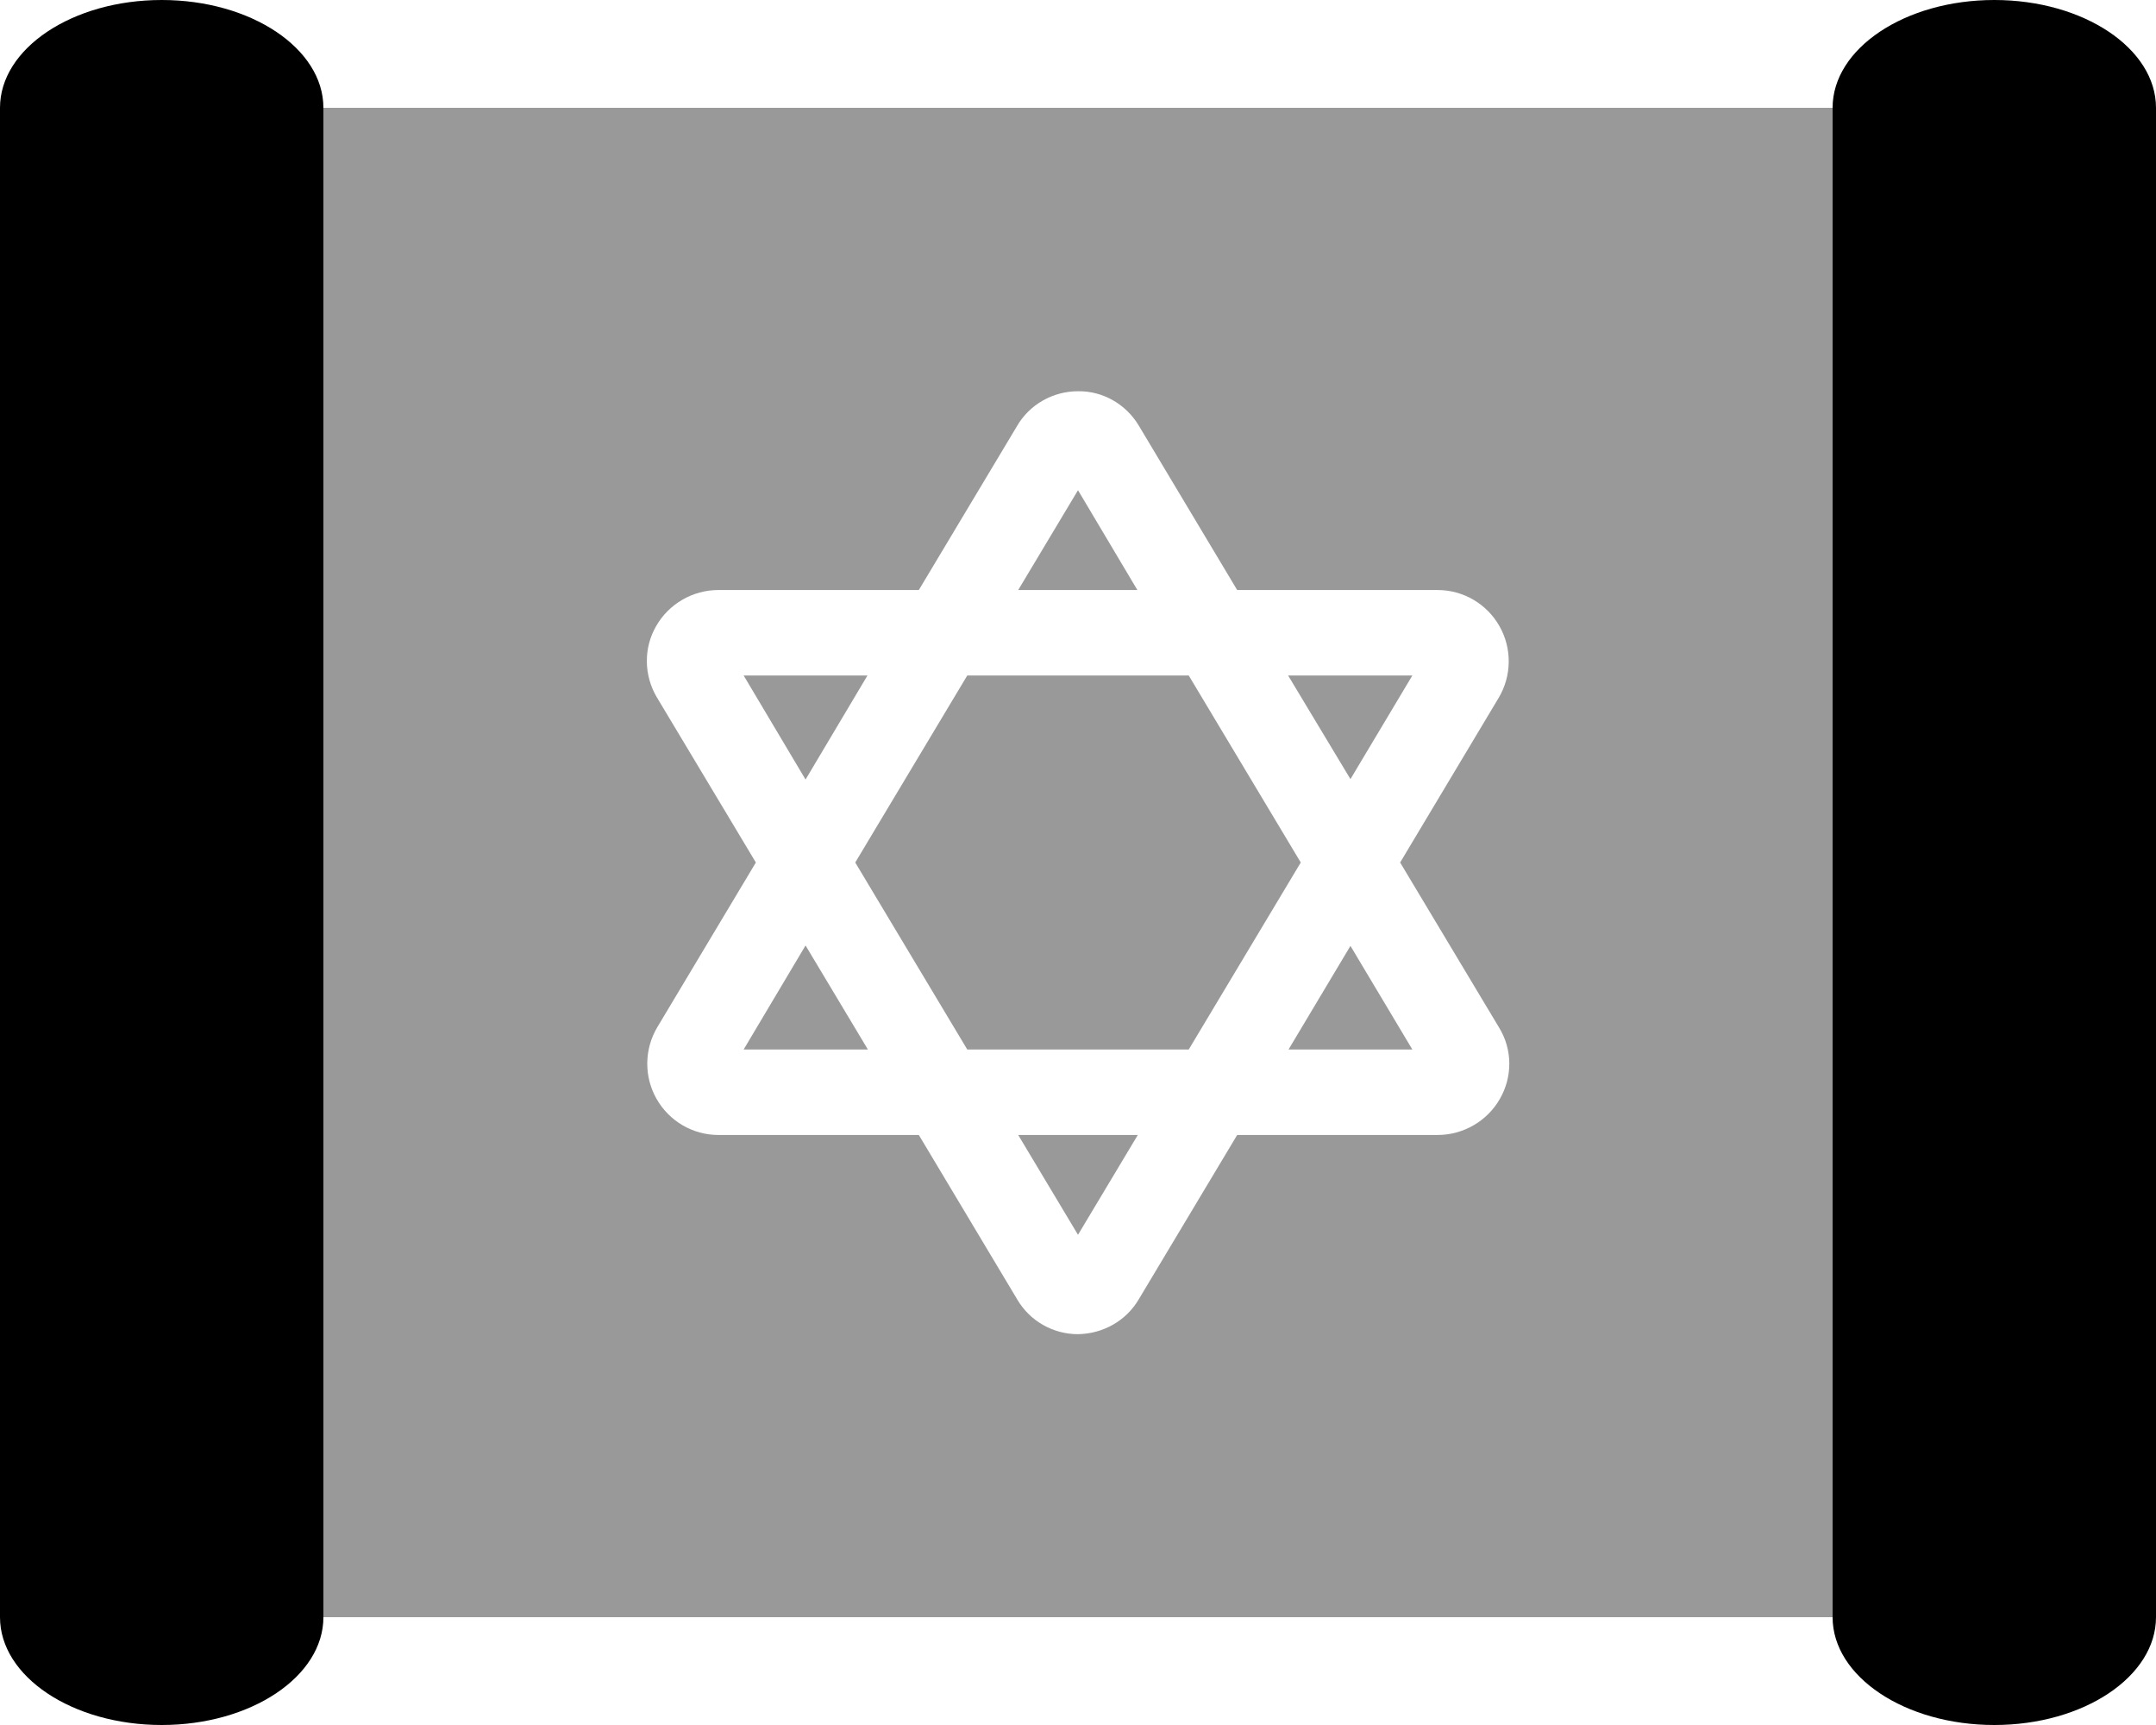
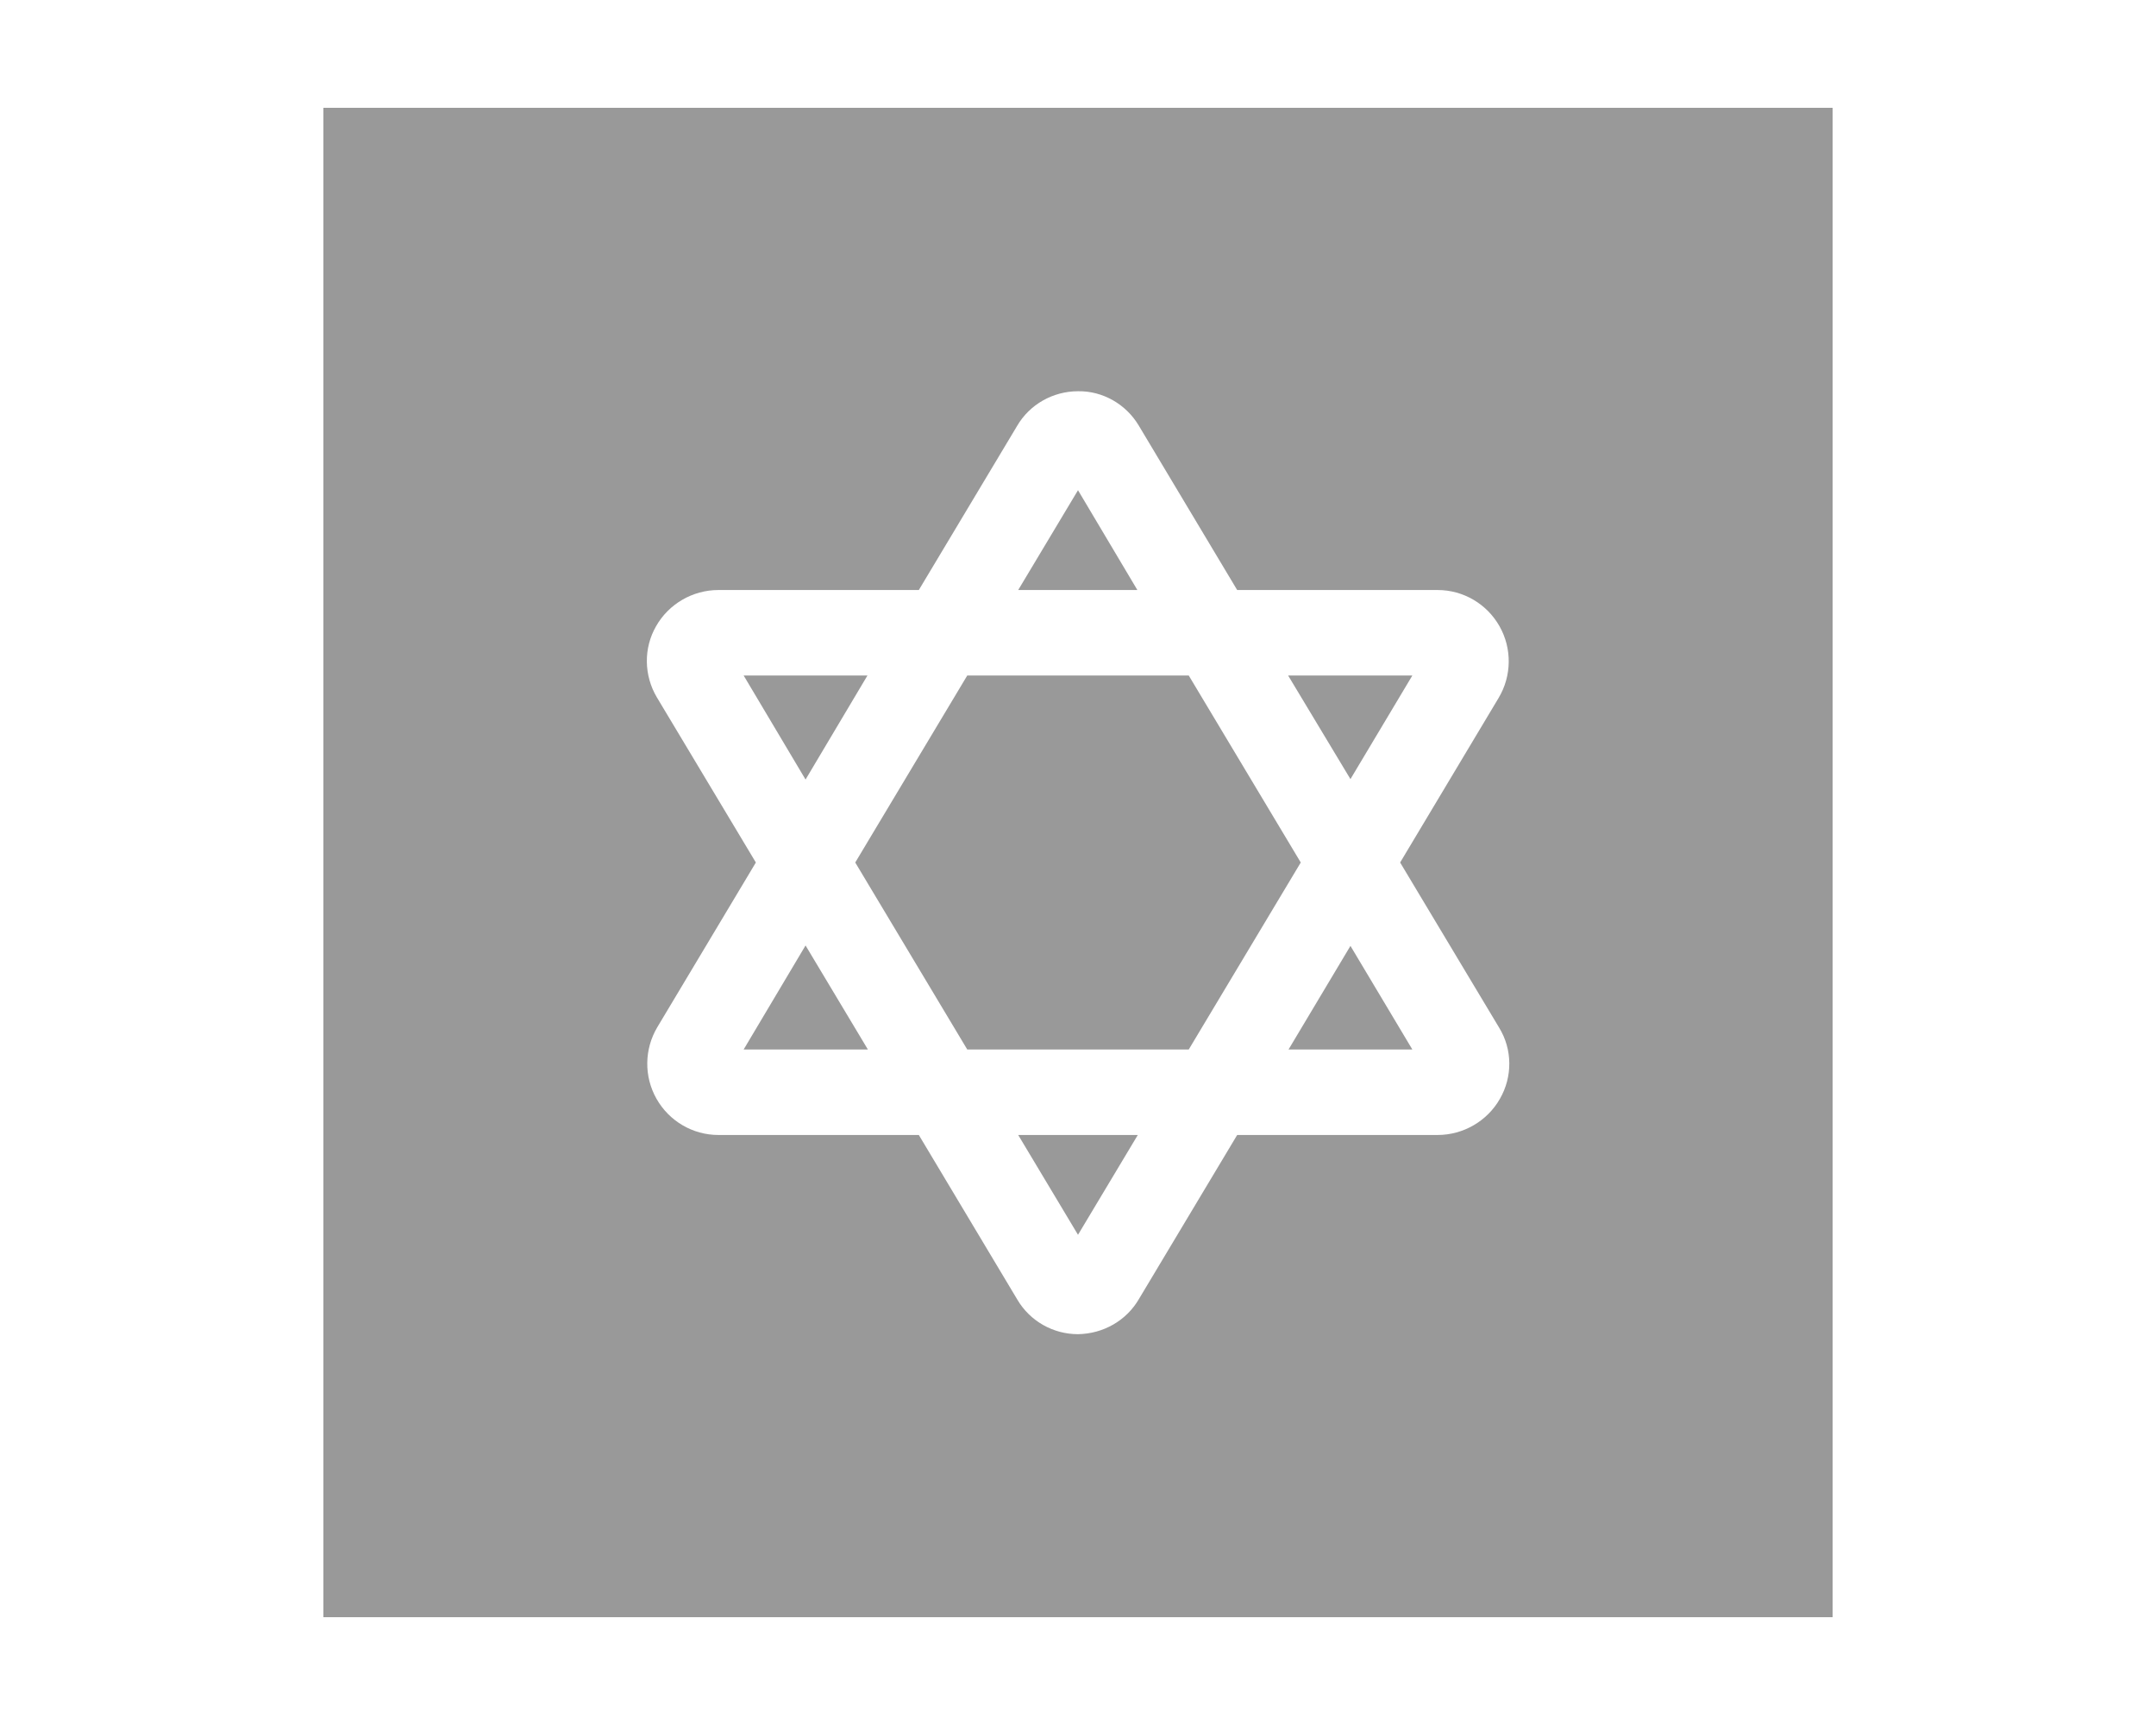
<svg xmlns="http://www.w3.org/2000/svg" viewBox="0 0 640 512">
  <defs>
    <style>.fa-secondary{opacity:.4}</style>
  </defs>
  <path d="M257.5 200.5H220.75L239.125 231.375L257.5 200.5ZM220.75 311.5H257.625L239.125 280.625L220.75 311.5ZM320 145.5L302.25 175.125H337.625L320 145.5ZM419.25 200.5H382.375L400.875 231.25L419.25 200.5ZM382.5 311.5H419.25L400.875 280.75L382.5 311.5ZM96 32V480H544V32H96ZM445.25 326.125C441.5 332.75 434.375 336.875 426.75 336.875H367.25L338.125 385.5C334.375 392 327.5 395.875 320 396C312.625 396 305.75 392.125 301.999 385.75L272.75 336.875H213.25C205.625 336.875 198.625 332.75 194.875 326.125S191.25 311.375 195.125 304.875L224.375 256L195 207C191.125 200.5 191 192.375 194.75 185.875C198.5 179.25 205.625 175.125 213.25 175.125H272.75L301.875 126.5C305.625 120 312.625 116.125 320 116.125C327.375 116 334.25 120 337.999 126.25L367.25 175.125H426.75C434.375 175.125 441.375 179.25 445.125 185.875S448.75 200.625 444.875 207.125L415.625 256L445 305C449 311.5 449 319.625 445.25 326.125ZM320 366.5L337.75 336.875H302.25L320 366.5ZM352.875 200.5H287.125L253.875 256L287.125 311.5H352.875L386.125 256L352.875 200.5Z" class="fa-secondary" />
-   <path d="M48 0C21.5 0 0 14.375 0 32V480C0 497.625 21.5 512 48 512S96 497.625 96 480V32C96 14.375 74.5 0 48 0ZM592 0C565.5 0 544 14.375 544 32V480C544 497.625 565.5 512 592 512S640 497.625 640 480V32C640 14.375 618.5 0 592 0Z" class="fa-primary" />
</svg>